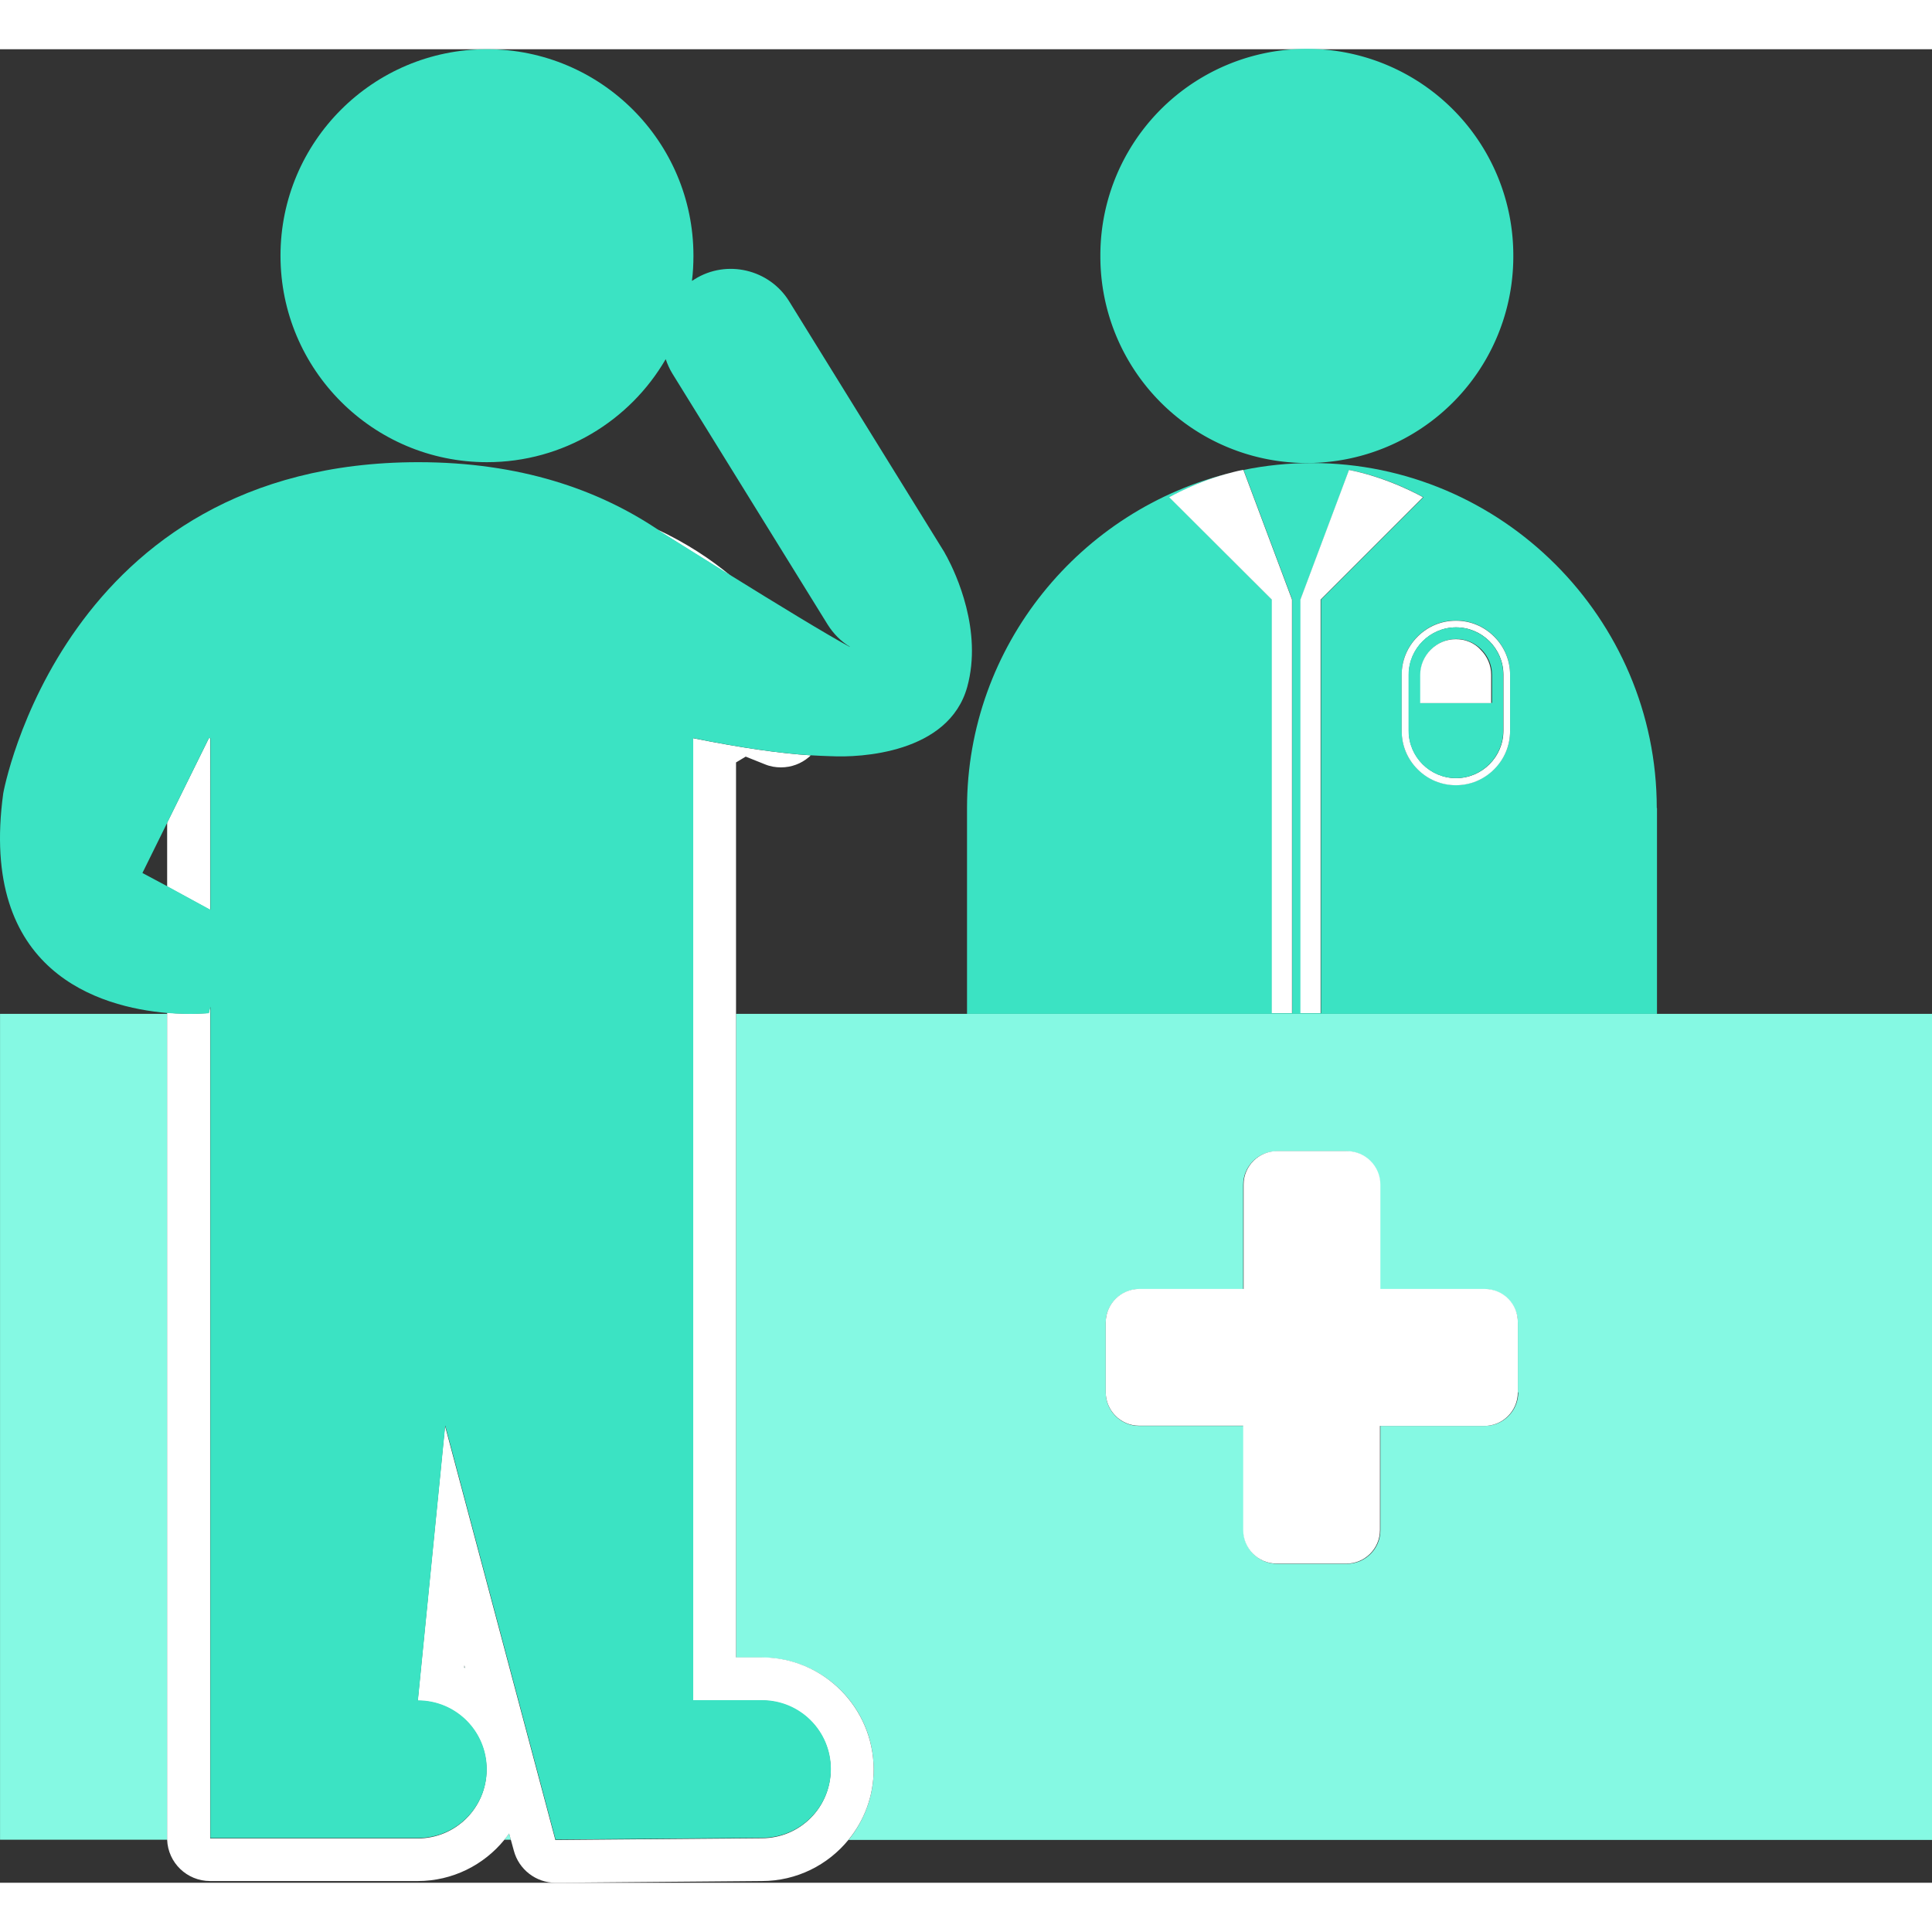
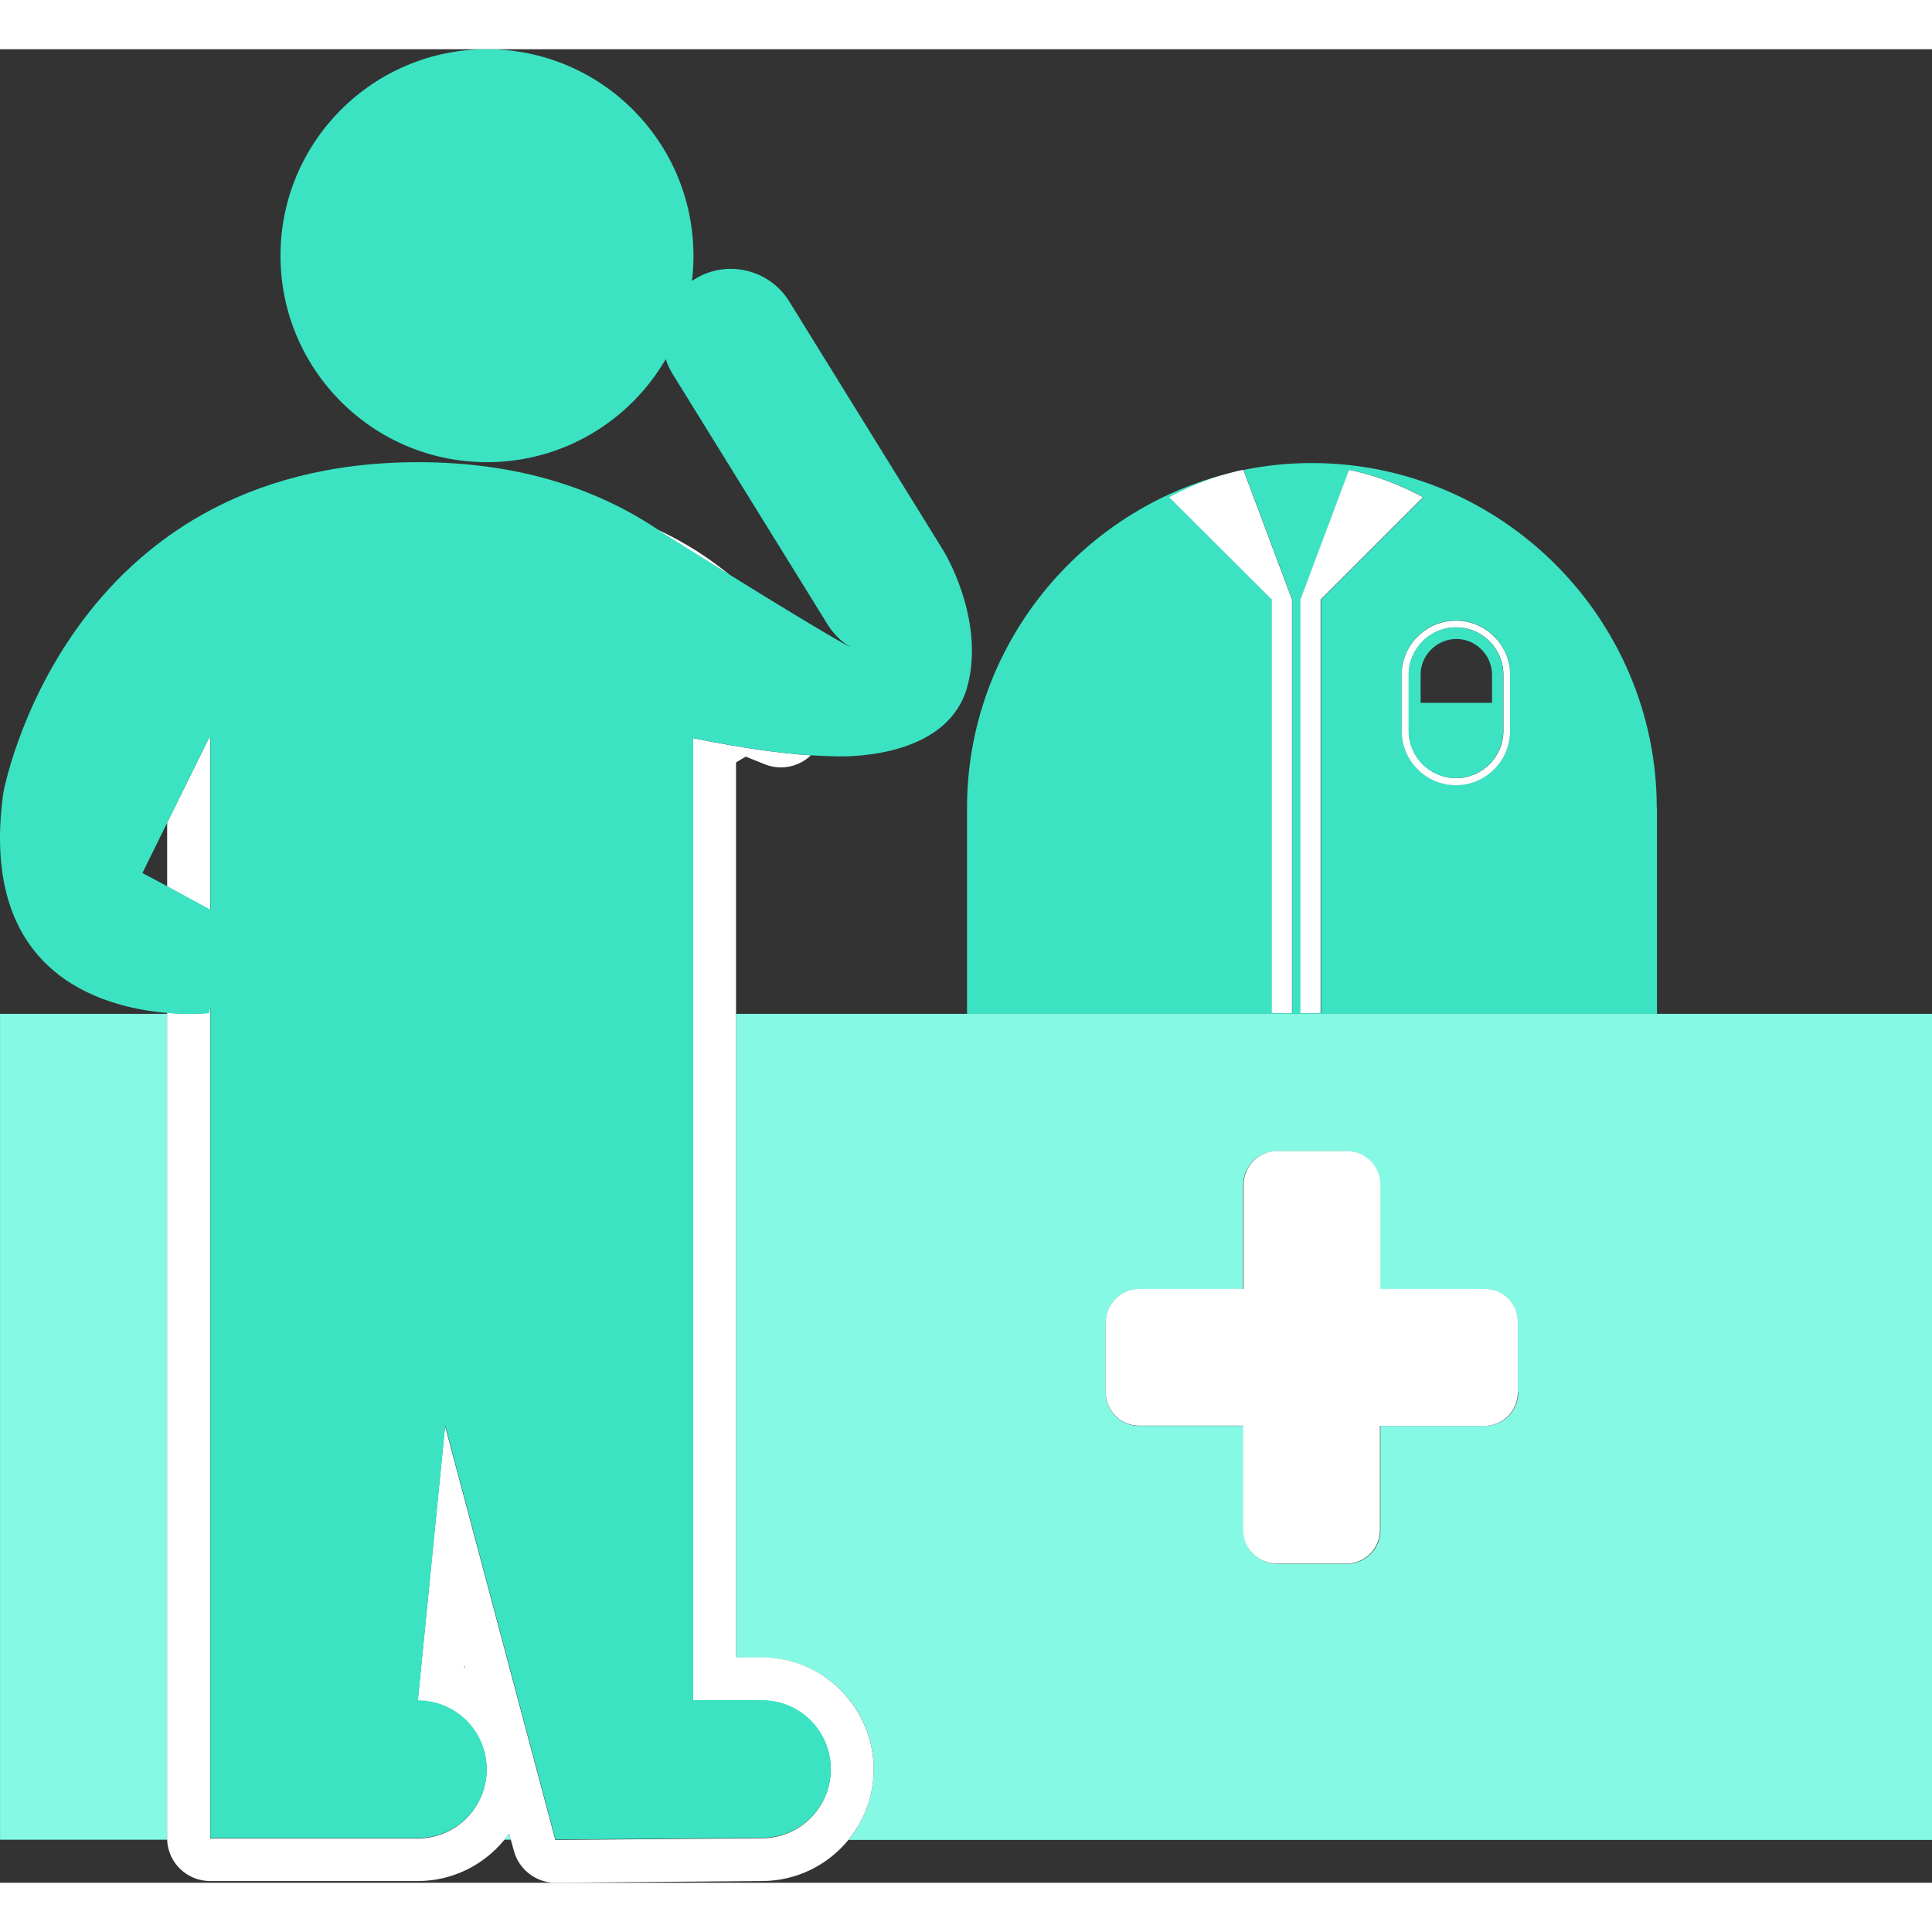
<svg xmlns="http://www.w3.org/2000/svg" t="1736843701159" class="icon" viewBox="0 0 1079 1024" version="1.1" p-id="14875" width="200" height="200">
  <rect x="0" y="0" width="1079" height="1024" fill="#333333" stroke="none" />
  <path d="M925.286 423.774c0-105.943-86.725-192.668-192.668-192.668-12.973 0-25.825 1.321-38.077 3.844l27.147 72.431v230.986h-11.291V307.38l-57.176-57.176s15.615-8.889 34.954-13.813c-84.683 20.3-148.105 96.815-148.105 187.383v114.952h385.336v-114.952z m-187.623 114.592h-11.291V307.38l27.147-72.431c22.222 4.204 41.44 15.255 41.44 15.255l-57.176 57.176v230.986z m105.703-157.714c0 8.048-3.123 15.615-8.889 21.381-5.766 5.766-13.333 8.889-21.381 8.889-8.048 0-15.615-3.123-21.381-8.889s-8.889-13.333-8.889-21.381v-31.351c0-8.048 3.123-15.615 8.889-21.381 5.766-5.766 13.333-8.889 21.381-8.889 8.048 0 15.615 3.123 21.381 8.889 5.766 5.766 8.889 13.333 8.889 21.381v31.351z" fill="#3BE3C3" p-id="14876" />
  <path d="M259.235 903.883c0.12 0.12 0.36 0.12 0.48 0.24l-0.36-1.562-0.12 1.321zM93.353 538.726H0.022v461.25h93.451v-461.25zM281.697 999.977h3.604l-0.961-3.483c-0.841 1.081-1.682 2.282-2.643 3.483zM925.286 538.726H411.064v359.511h14.414c34.474 0 62.461 27.987 62.461 62.461 0 14.895-5.285 28.588-14.054 39.398h605.511V538.726H925.286z m-77.356 211.406c0 10.33-8.408 18.738-18.738 18.738h-58.257v58.257c0 10.33-8.408 18.738-18.738 18.738h-38.918c-10.33 0-18.738-8.408-18.738-18.738V768.871h-58.257c-10.33 0-18.738-8.408-18.738-18.738V711.215c0-10.33 8.408-18.738 18.738-18.738H694.3v-58.257c0-10.33 8.408-18.738 18.738-18.738H751.956c10.33 0 18.738 8.408 18.738 18.738v58.257h58.257c10.33 0 18.738 8.408 18.738 18.738v38.918z" fill="#85F9E3" p-id="14877" />
  <path d="M408.181 294.167c-11.051-9.249-24.744-18.378-41.801-26.306 0.961 0.601 1.922 1.201 2.763 1.922 0-0.12 17.657 11.051 39.038 24.384zM425.478 898.117h-14.414V398.309l5.405-3.243 10.811 4.324c2.883 1.201 5.886 1.682 8.889 1.682 5.766 0 11.291-2.042 15.615-5.766 0.36-0.24 0.721-0.601 0.961-0.961-16.937-1.081-38.438-4.084-65.824-9.609v537.525h38.558c21.261 0 38.438 17.177 38.438 38.438s-17.177 38.438-38.438 38.438h-0.24l-115.072 0.961L248.545 768.871l-15.255 153.51c21.261 0 38.438 17.177 38.438 38.438s-17.177 38.438-38.438 38.438H117.377V534.642l-0.841 3.604s-9.609 0.961-23.183-0.12v461.851c0.48 12.853 11.051 23.063 24.023 23.063h115.913c19.459 0 36.996-9.009 48.407-23.063 0.961-1.201 1.802-2.282 2.643-3.483l0.961 3.483 1.682 6.126c2.763 10.45 12.372 17.897 23.183 17.897 0.12 0 115.072-0.961 115.313-0.961 19.459 0 36.996-9.009 48.407-23.063 8.769-10.69 14.054-24.384 14.054-39.398-0.12-34.354-28.107-62.461-62.461-62.461z m-166.242 5.766l0.12-1.321 0.36 1.562c-0.12-0.12-0.24-0.24-0.48-0.24zM117.377 384.736h-0.721l-23.303 47.206v35.675l24.023 13.093zM813.096 319.152c-8.048 0-15.615 3.123-21.381 8.889-5.766 5.766-8.889 13.333-8.889 21.381v31.351c0 8.048 3.123 15.615 8.889 21.381s13.333 8.889 21.381 8.889c8.048 0 15.615-3.123 21.381-8.889 5.766-5.766 8.889-13.333 8.889-21.381v-31.351c0-8.048-3.123-15.615-8.889-21.381-5.766-5.766-13.333-8.889-21.381-8.889z m26.546 61.5c0 14.534-11.892 26.426-26.426 26.426s-26.426-11.892-26.426-26.426v-31.351c0-14.534 11.892-26.426 26.426-26.426s26.426 11.892 26.426 26.426v31.351z" fill="#FFFFFF" p-id="14878" />
  <path d="M813.096 322.875c-14.534 0-26.426 11.892-26.426 26.426v31.351c0 14.534 11.892 26.426 26.426 26.426s26.426-11.892 26.426-26.426v-31.351c0.12-14.534-11.892-26.426-26.426-26.426z m19.939 42.161h-39.639v-15.735c0-5.285 2.042-10.21 5.886-14.054 3.724-3.724 8.769-5.886 14.054-5.886s10.21 2.042 14.054 5.886c3.724 3.724 5.886 8.769 5.886 14.054v15.735z" fill="#3BE3C3" p-id="14879" />
-   <path d="M813.096 329.482c-5.285 0-10.21 2.042-14.054 5.886-3.724 3.724-5.886 8.769-5.886 14.054v15.735h39.639v-15.735c0-5.285-2.042-10.21-5.886-14.054-3.483-3.844-8.528-5.886-13.813-5.886z" fill="#FFFFFF" p-id="14880" />
-   <path d="M729.855 115.433m-115.313 0a115.313 115.313 0 1 0 230.625 0 115.313 115.313 0 1 0-230.625 0Z" fill="#3BE3C3" p-id="14881" />
  <path d="M116.656 538.366l0.841-3.604v464.253h115.913c21.261 0 38.438-17.177 38.438-38.438s-17.177-38.438-38.438-38.438L248.665 768.631l61.62 231.226 115.072-0.961h0.24c21.261 0 38.438-17.177 38.438-38.438s-17.177-38.438-38.438-38.438h-38.438V384.736c27.267 5.525 48.888 8.528 65.824 9.609 3.844 0.24 7.567 0.36 10.931 0.48h0.24c15.976 0.841 65.704-1.441 76.034-38.678 8.648-31.471-6.366-63.302-11.291-72.551-0.36-0.601-0.721-1.321-1.081-1.922l-0.36-0.721-86.725-140.177c-11.051-17.897-34.834-23.543-52.731-12.372-0.48 0.36-1.081 0.721-1.562 0.961 0.601-4.564 0.841-9.369 0.841-14.054 0-63.662-51.65-115.313-115.313-115.313s-115.313 51.65-115.313 115.313 51.65 115.313 115.313 115.313c42.642 0 79.878-23.183 99.817-57.536 0.961 2.763 2.162 5.525 3.724 8.048l86.725 140.177c3.243 5.165 7.447 9.369 12.372 12.372v0.12c-12.732-6.847-41.801-24.624-66.185-39.759-21.261-13.213-39.038-24.384-39.038-24.384-0.961-0.601-1.802-1.321-2.763-1.922-32.792-21.741-76.034-37.116-133.09-37.116C34.976 230.745 1.824 415.486 1.824 415.486-11.99 515.784 55.997 535.002 93.353 538.246c13.693 1.081 23.303 0.12 23.303 0.12z m-37.116-78.316l13.934-28.228 23.183-47.086h0.841V480.589l-24.023-13.093-13.934-7.447z" fill="#3BE3C3" p-id="14882" />
  <path d="M829.192 692.356h-58.257v-58.257c0-10.33-8.408-18.738-18.738-18.738h-38.918c-10.33 0-18.738 8.408-18.738 18.738v58.257h-58.257c-10.33 0-18.738 8.408-18.738 18.738v38.918c0 10.33 8.408 18.738 18.738 18.738H694.3v58.257c0 10.33 8.408 18.738 18.738 18.738H751.956c10.33 0 18.738-8.408 18.738-18.738V768.871h58.257c10.33 0 18.738-8.408 18.738-18.738V711.215c0.24-10.45-8.168-18.858-18.498-18.858zM710.276 307.38v230.986h11.291V307.38l-27.147-72.431c-0.24 0-0.601 0.12-0.841 0.12-1.441 0.24-2.883 0.601-4.324 0.961-0.12 0-0.36 0.12-0.48 0.12-0.24 0.12-0.601 0.12-0.841 0.24-19.339 4.805-34.954 13.813-34.954 13.813l57.296 57.176zM753.398 234.949l-27.147 72.431v230.986h11.291V307.38l57.176-57.176c0.12 0-19.099-10.931-41.32-15.255z" fill="#FFFFFF" p-id="14883" />
</svg>